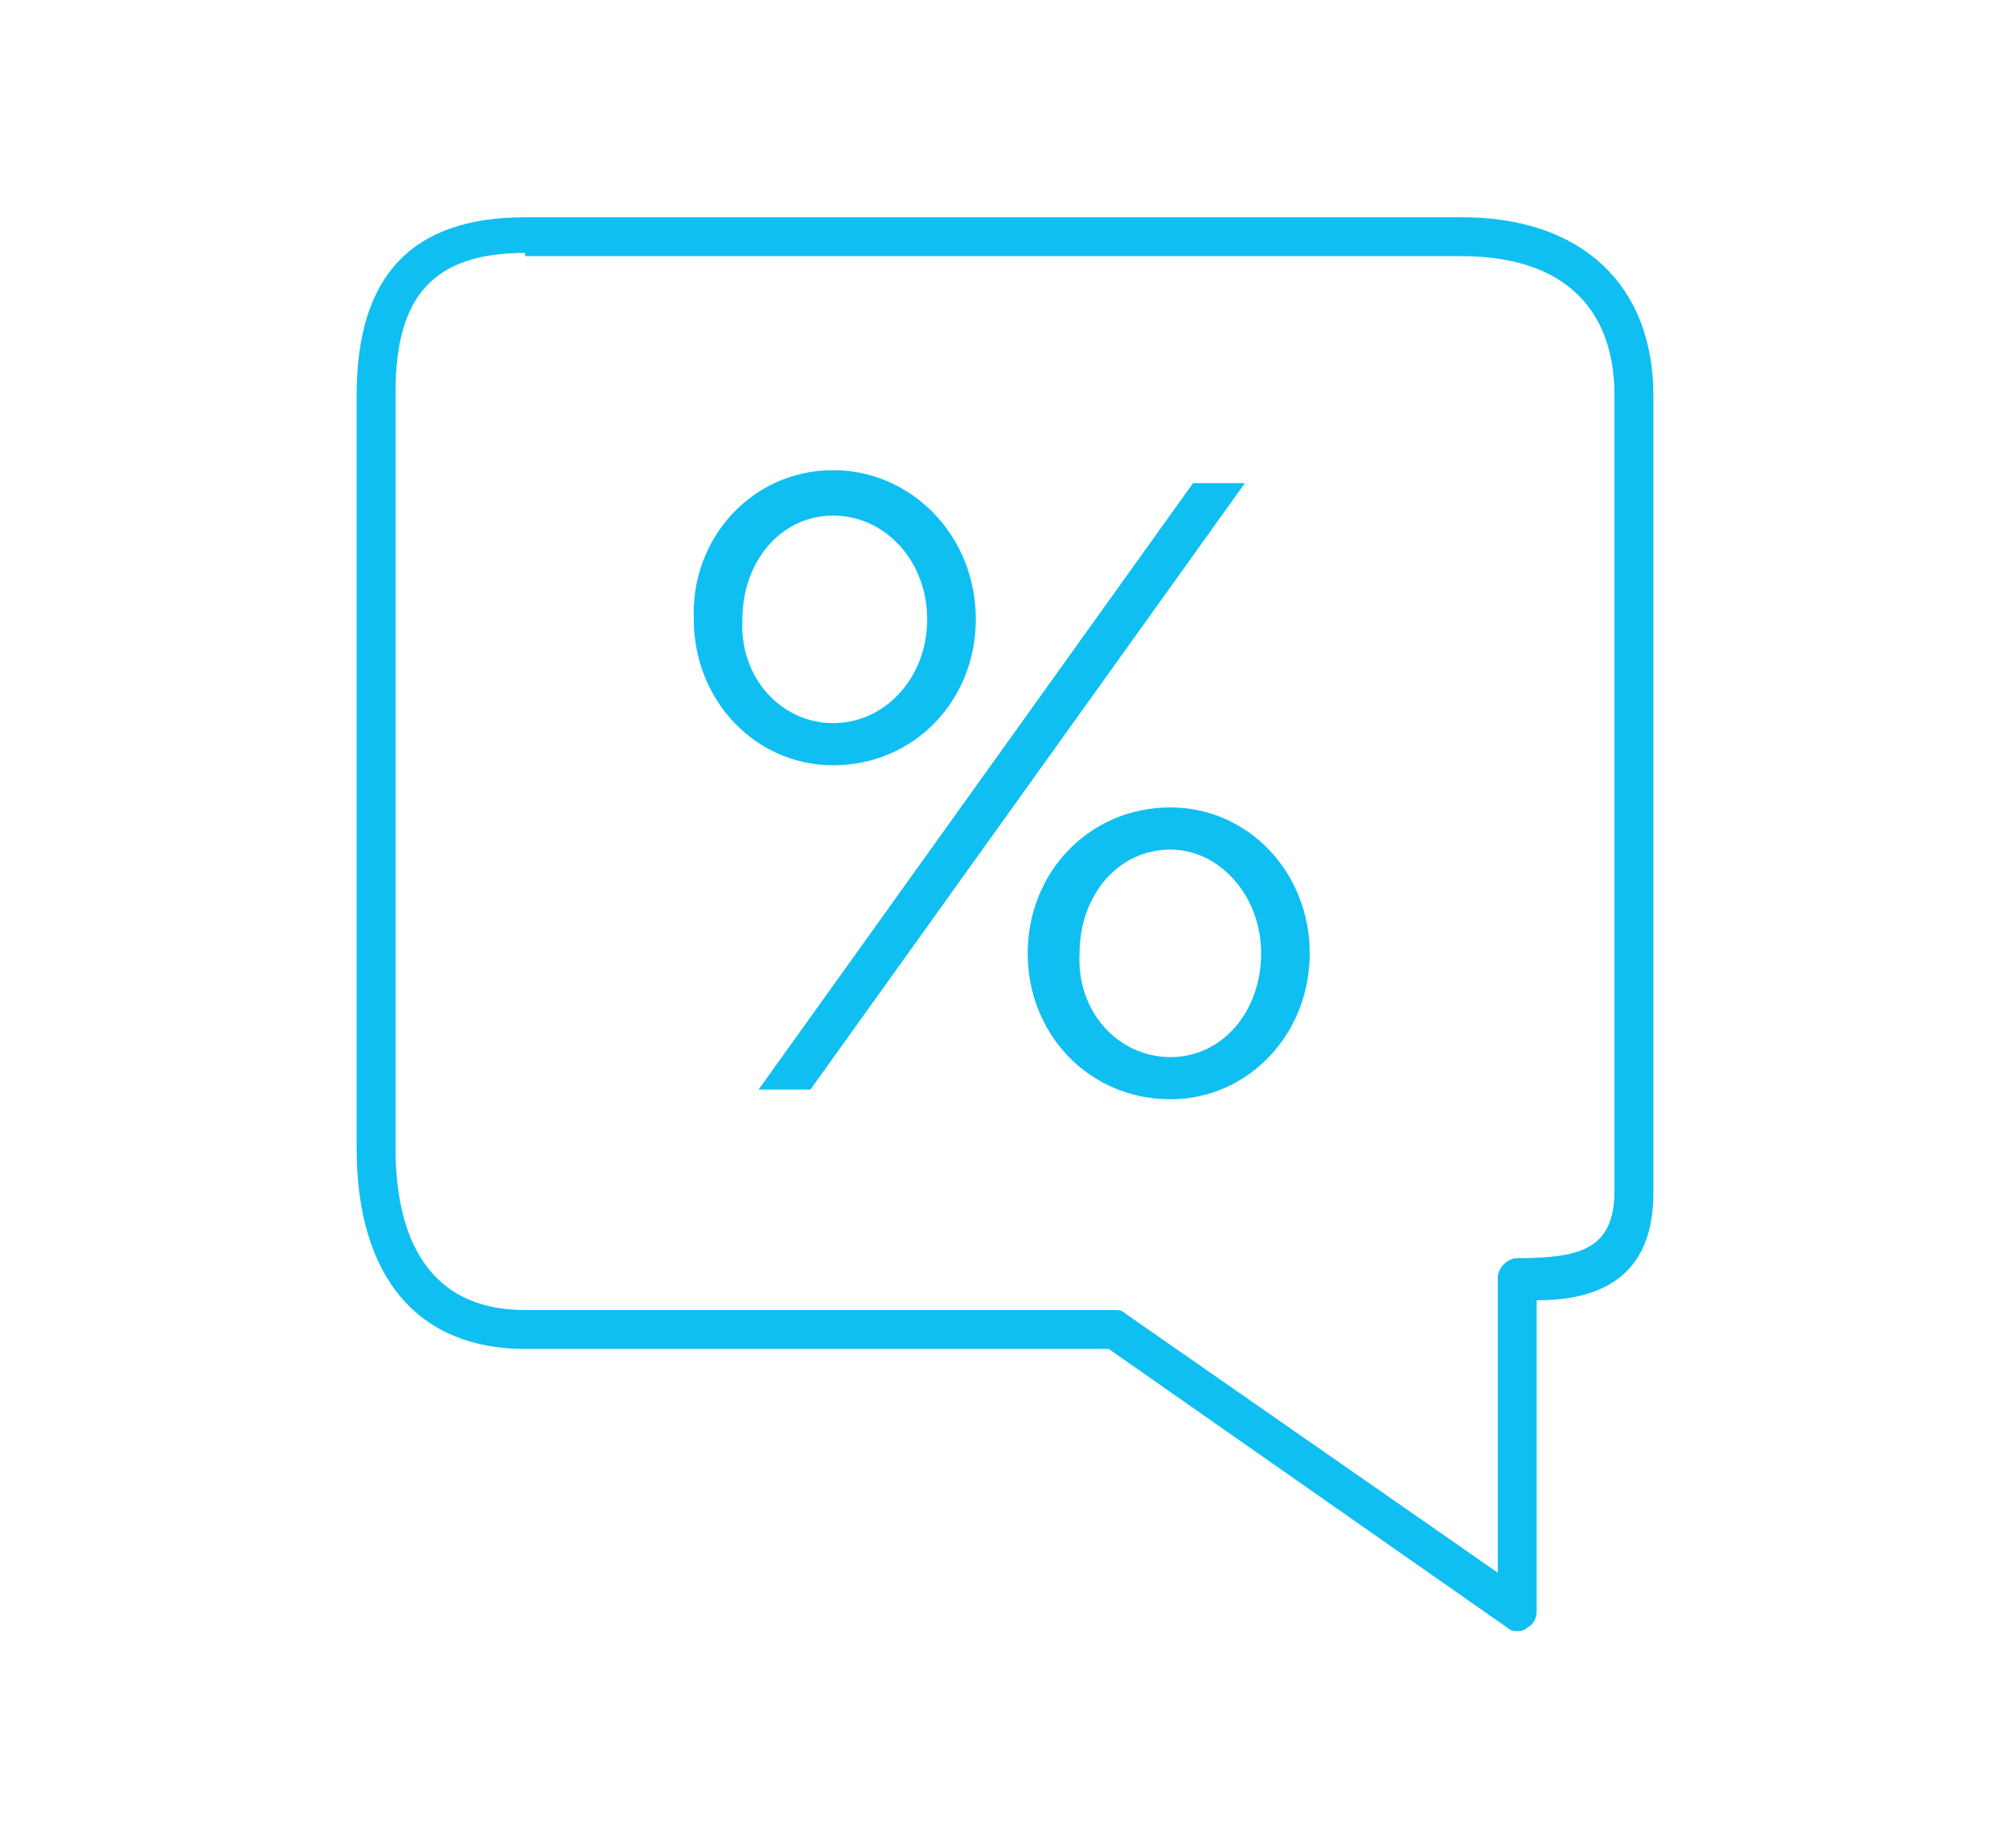
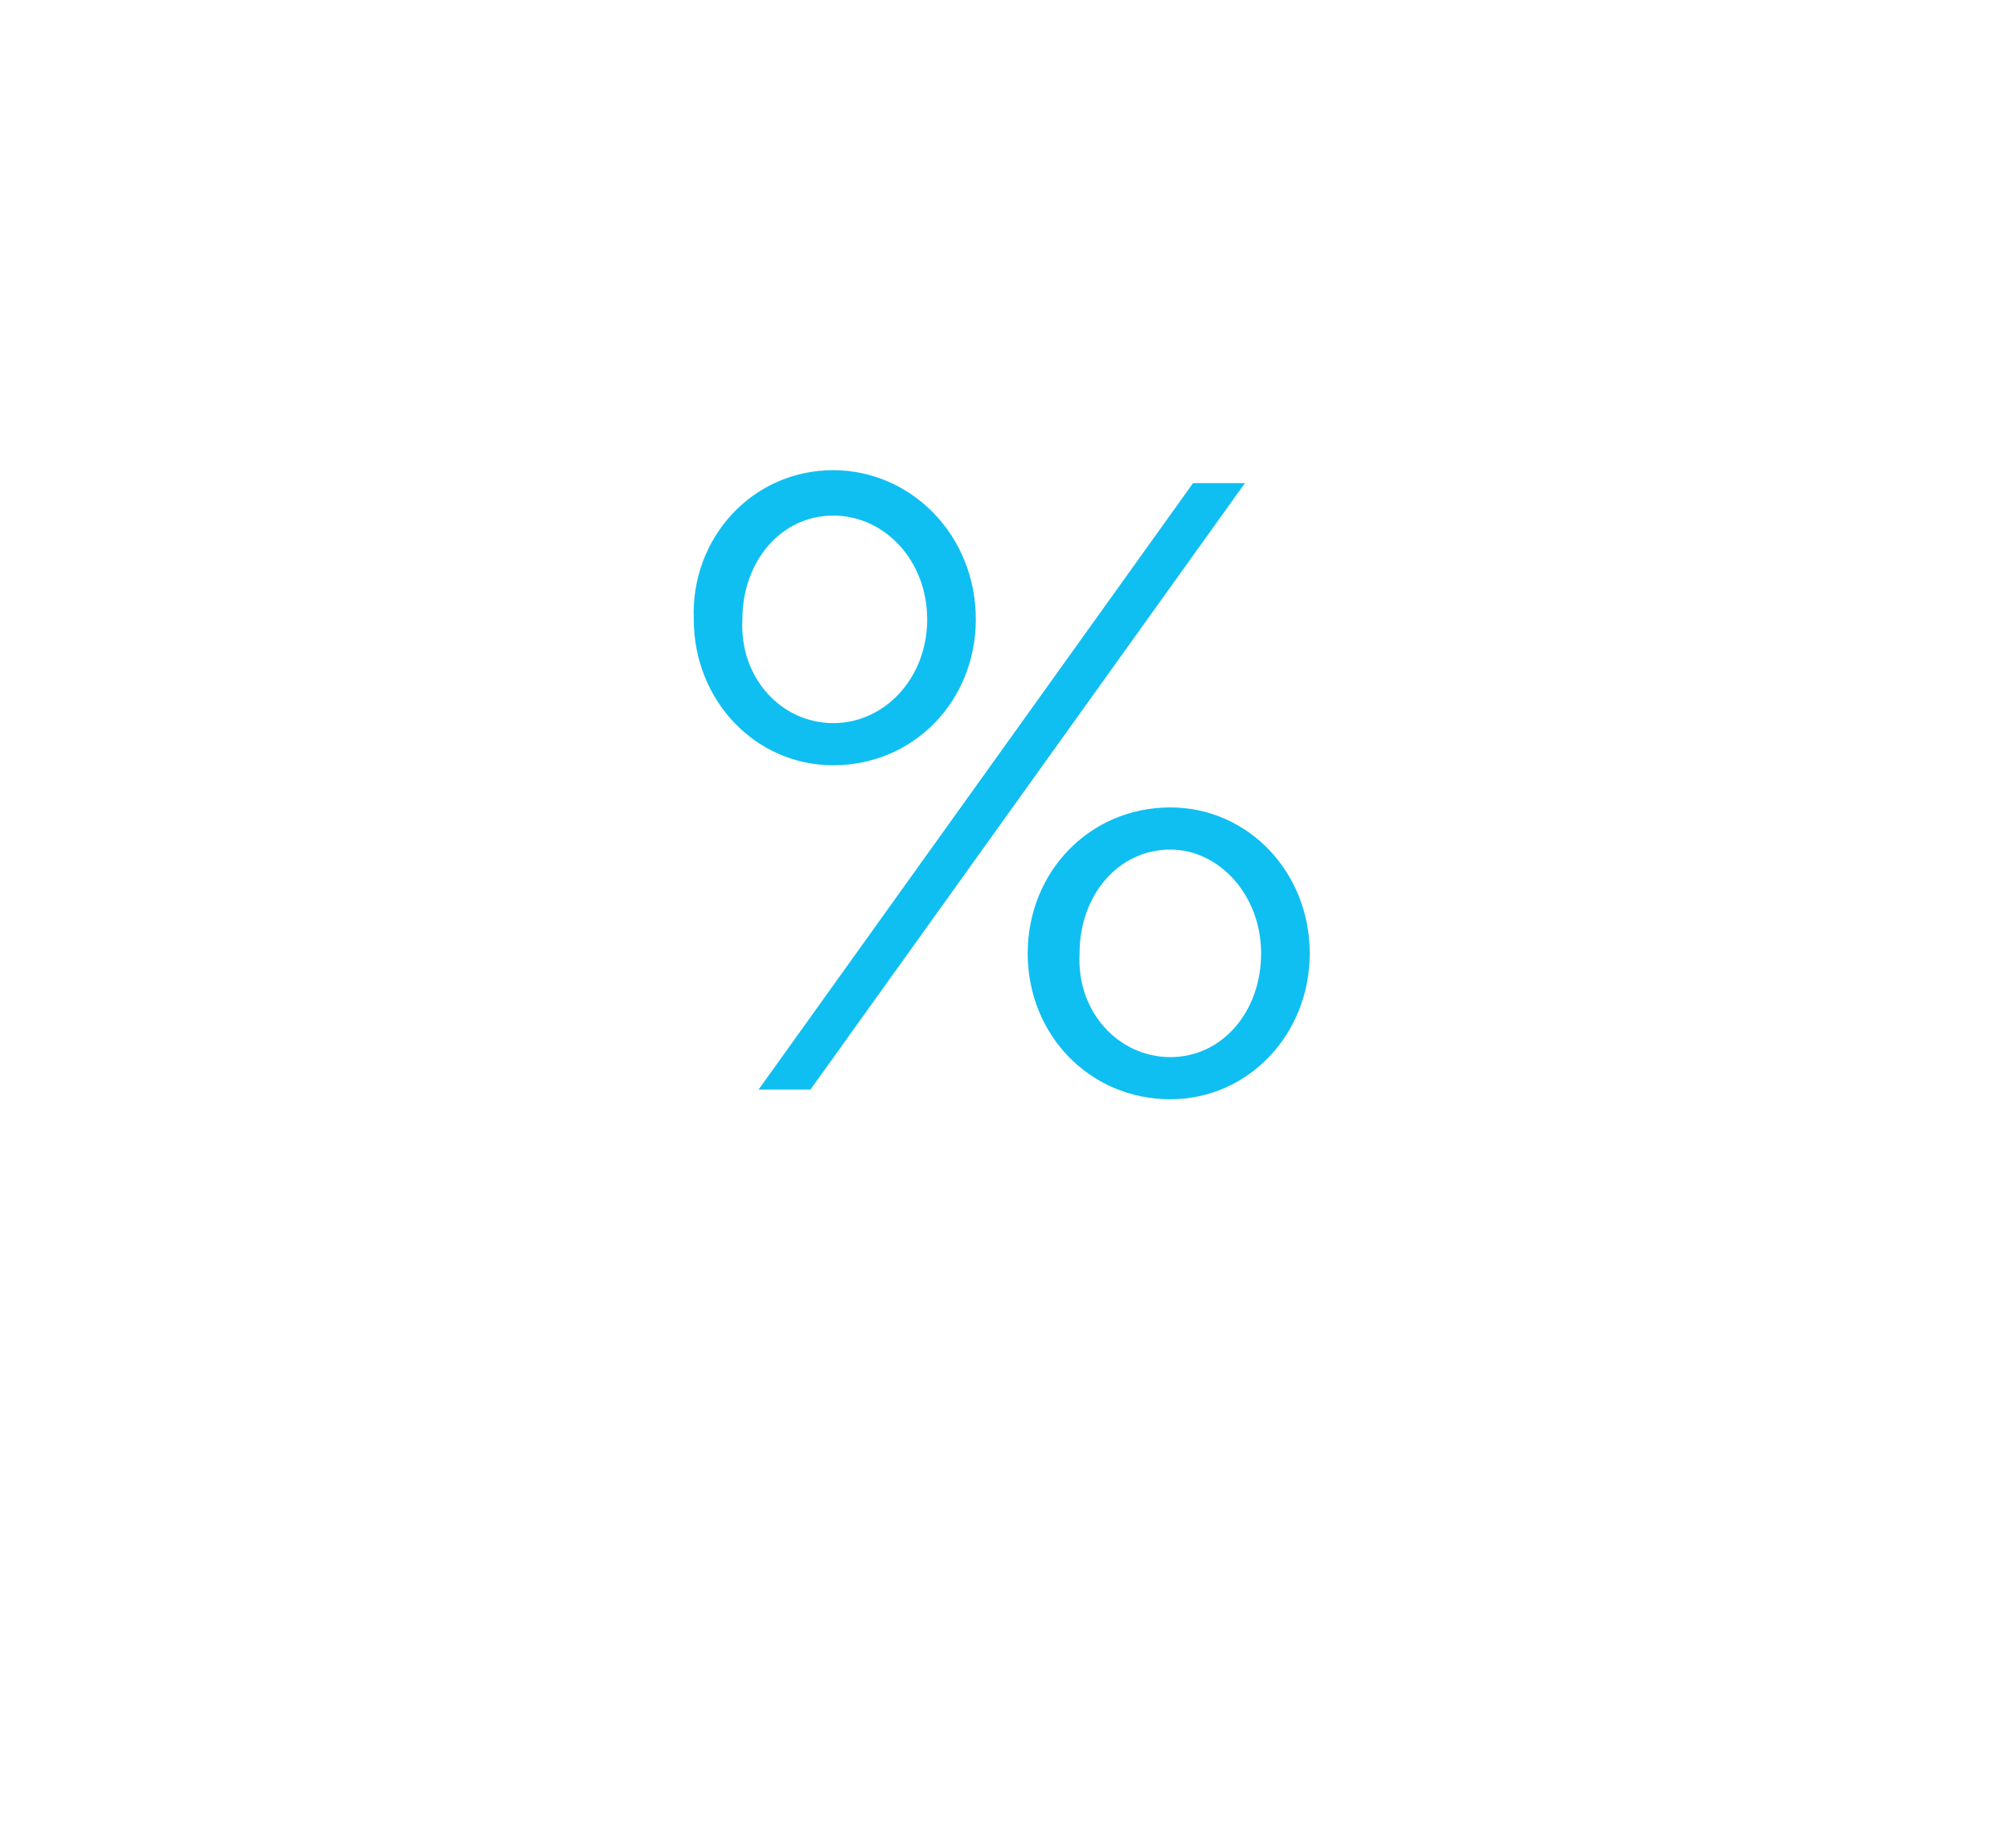
<svg xmlns="http://www.w3.org/2000/svg" version="1.1" id="Layer_1" x="0px" y="0px" viewBox="0 0 62 57" style="enable-background:new 0 0 62 57;" xml:space="preserve">
  <style type="text/css">
	.st0{fill:#0FBFF1;}
</style>
  <g>
    <path class="st0" d="M25.7,14.5c2.4,0,4.4,2,4.4,4.6c0,2.5-1.9,4.5-4.4,4.5c-2.4,0-4.3-2-4.3-4.5C21.3,16.6,23.2,14.5,25.7,14.5    M25.7,22.3c1.6,0,2.9-1.4,2.9-3.2c0-1.8-1.3-3.2-2.9-3.2c-1.6,0-2.8,1.4-2.8,3.2C22.8,20.9,24.1,22.3,25.7,22.3 M36.8,14.9h1.6   L25,33.6h-1.6L36.8,14.9z M36.1,24.9c2.4,0,4.3,2,4.3,4.5c0,2.5-1.9,4.5-4.3,4.5c-2.5,0-4.4-2-4.4-4.5   C31.7,26.9,33.6,24.9,36.1,24.9 M36.1,32.6c1.6,0,2.8-1.4,2.8-3.2c0-1.8-1.3-3.2-2.8-3.2c-1.6,0-2.8,1.4-2.8,3.2   C33.2,31.2,34.5,32.6,36.1,32.6" />
-     <path class="st0" d="M46.8,50.3c-0.1,0-0.2,0-0.3-0.1l-12.3-8.6h-18c-3.3,0-5.2-2.2-5.2-6.2V12.2c0-3.7,1.7-5.5,5.2-5.5h28.9   c3.7,0,5.9,2.1,5.9,5.5v24.6c0,2.9-2.1,3.3-3.6,3.3v9.6c0,0.2-0.1,0.4-0.3,0.5C47,50.3,46.9,50.3,46.8,50.3 M16.2,7.8   c-2.8,0-4,1.3-4,4.3v23.3c0,2.3,0.7,5,4,5h18.2c0.1,0,0.2,0,0.3,0.1l11.5,8v-9.1c0-0.3,0.3-0.6,0.6-0.6c2,0,3-0.3,3-2.1V12.2   c0-2.8-1.7-4.3-4.7-4.3H16.2z" />
  </g>
</svg>